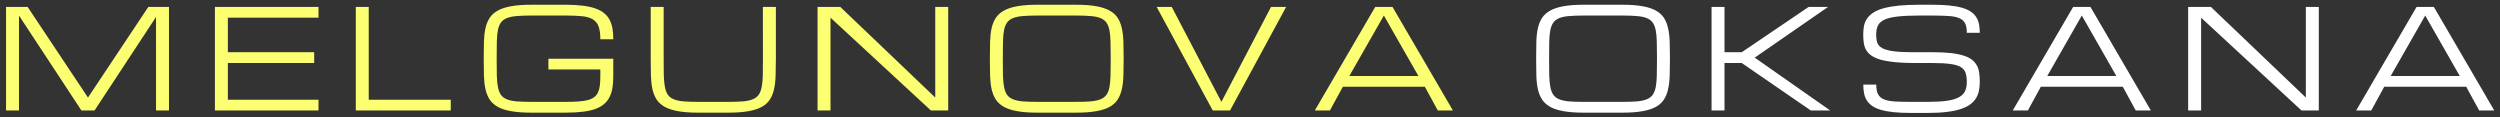
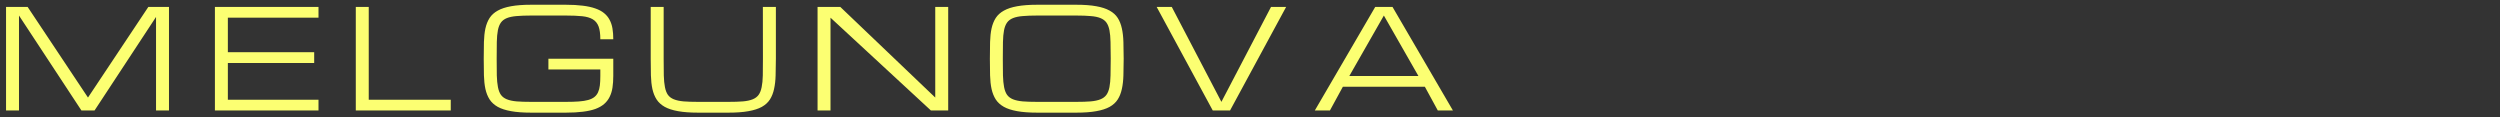
<svg xmlns="http://www.w3.org/2000/svg" width="362" height="17" viewBox="0 0 362 17" fill="none">
  <rect x="0" y="0" width="362" height="17" fill="#333333" stroke="none" />
  <path d="M2.75 2.25V16H0.875V1H4L12.74 14.125L21.48 1H24.469V16H22.594V2.455L13.688 16H11.793L2.75 2.25ZM31.119 16V1H46.119V2.562H32.994V7.562H45.494V9.125H32.994V14.438H46.119V16H31.119ZM51.519 16V1H53.394V14.438H65.269V16H51.519ZM86.928 5.688C86.928 4.906 86.844 4.288 86.675 3.832C86.505 3.376 86.225 3.031 85.835 2.797C85.444 2.562 84.93 2.413 84.292 2.348C83.654 2.283 82.866 2.25 81.928 2.25H76.909C76.076 2.25 75.373 2.276 74.8 2.328C74.233 2.374 73.764 2.471 73.393 2.621C73.022 2.771 72.736 2.986 72.534 3.266C72.332 3.546 72.186 3.917 72.094 4.379C72.003 4.841 71.951 5.411 71.938 6.088C71.925 6.758 71.919 7.562 71.919 8.5C71.919 9.438 71.925 10.245 71.938 10.922C71.958 11.592 72.013 12.159 72.104 12.621C72.195 13.083 72.339 13.454 72.534 13.734C72.736 14.014 73.022 14.229 73.393 14.379C73.764 14.529 74.233 14.63 74.8 14.682C75.373 14.727 76.076 14.75 76.909 14.75H81.938C82.667 14.75 83.296 14.73 83.823 14.691C84.35 14.652 84.8 14.581 85.171 14.477C85.542 14.372 85.841 14.229 86.069 14.047C86.297 13.865 86.473 13.637 86.597 13.363C86.727 13.083 86.815 12.751 86.86 12.367C86.906 11.977 86.928 11.521 86.928 11V10.062H79.409V8.5H88.803V11C88.803 11.625 88.764 12.191 88.686 12.699C88.608 13.2 88.468 13.65 88.266 14.047C88.071 14.438 87.807 14.776 87.475 15.062C87.143 15.349 86.723 15.587 86.216 15.775C85.708 15.958 85.102 16.091 84.399 16.176C83.696 16.267 82.876 16.312 81.938 16.312H76.909C75.763 16.312 74.796 16.241 74.009 16.098C73.227 15.961 72.583 15.753 72.075 15.473C71.567 15.186 71.173 14.828 70.893 14.398C70.62 13.969 70.418 13.464 70.288 12.885C70.164 12.305 70.093 11.651 70.073 10.922C70.053 10.193 70.044 9.385 70.044 8.5C70.044 7.615 70.053 6.807 70.073 6.078C70.093 5.349 70.164 4.695 70.288 4.115C70.418 3.536 70.62 3.031 70.893 2.602C71.173 2.172 71.567 1.817 72.075 1.537C72.583 1.251 73.227 1.039 74.009 0.902C74.796 0.759 75.763 0.688 76.909 0.688H81.928C82.866 0.688 83.686 0.733 84.389 0.824C85.093 0.909 85.698 1.042 86.206 1.225C86.714 1.4 87.134 1.625 87.466 1.898C87.804 2.172 88.071 2.494 88.266 2.865C88.468 3.236 88.608 3.656 88.686 4.125C88.764 4.594 88.803 5.115 88.803 5.688H86.928ZM112.348 1V8.5C112.348 9.385 112.335 10.193 112.309 10.922C112.289 11.651 112.215 12.305 112.084 12.885C111.961 13.464 111.762 13.969 111.489 14.398C111.215 14.828 110.825 15.186 110.317 15.473C109.809 15.753 109.161 15.961 108.373 16.098C107.592 16.241 106.629 16.312 105.483 16.312H101.088C99.942 16.312 98.976 16.241 98.188 16.098C97.407 15.961 96.762 15.753 96.254 15.473C95.746 15.186 95.353 14.828 95.073 14.398C94.799 13.969 94.597 13.464 94.467 12.885C94.344 12.305 94.272 11.651 94.252 10.922C94.233 10.193 94.223 9.385 94.223 8.5V1H96.098V8.5C96.098 9.438 96.105 10.245 96.118 10.922C96.137 11.592 96.192 12.159 96.284 12.621C96.375 13.083 96.518 13.454 96.713 13.734C96.915 14.014 97.202 14.229 97.573 14.379C97.944 14.529 98.412 14.63 98.979 14.682C99.552 14.727 100.255 14.75 101.088 14.75H105.483C106.31 14.75 107.01 14.727 107.582 14.682C108.155 14.63 108.624 14.529 108.989 14.379C109.36 14.229 109.646 14.014 109.848 13.734C110.05 13.454 110.196 13.083 110.287 12.621C110.385 12.159 110.44 11.592 110.454 10.922C110.467 10.245 110.473 9.438 110.473 8.5L110.463 1H112.348ZM120.258 16H118.383V1H121.674L135.424 14.125V1H137.299V16H134.799L120.258 2.562V16ZM155.843 0.688C156.989 0.688 157.953 0.759 158.734 0.902C159.522 1.039 160.17 1.251 160.677 1.537C161.185 1.817 161.576 2.172 161.849 2.602C162.123 3.031 162.321 3.536 162.445 4.115C162.575 4.695 162.65 5.349 162.67 6.078C162.696 6.807 162.709 7.615 162.709 8.5C162.709 9.385 162.696 10.193 162.67 10.922C162.65 11.651 162.575 12.305 162.445 12.885C162.321 13.464 162.123 13.969 161.849 14.398C161.576 14.828 161.185 15.186 160.677 15.473C160.17 15.753 159.522 15.961 158.734 16.098C157.953 16.241 156.989 16.312 155.843 16.312H150.199C149.053 16.312 148.086 16.241 147.298 16.098C146.517 15.961 145.873 15.753 145.365 15.473C144.857 15.186 144.463 14.828 144.183 14.398C143.91 13.969 143.708 13.464 143.578 12.885C143.454 12.305 143.382 11.651 143.363 10.922C143.343 10.193 143.334 9.385 143.334 8.5C143.334 7.615 143.343 6.807 143.363 6.078C143.382 5.349 143.454 4.695 143.578 4.115C143.708 3.536 143.91 3.031 144.183 2.602C144.463 2.172 144.857 1.817 145.365 1.537C145.873 1.251 146.517 1.039 147.298 0.902C148.086 0.759 149.053 0.688 150.199 0.688H155.843ZM155.843 14.75C156.67 14.75 157.367 14.727 157.933 14.682C158.506 14.63 158.978 14.529 159.349 14.379C159.72 14.229 160.007 14.014 160.209 13.734C160.41 13.454 160.557 13.083 160.648 12.621C160.739 12.159 160.791 11.592 160.804 10.922C160.824 10.245 160.834 9.438 160.834 8.5C160.834 7.562 160.824 6.758 160.804 6.088C160.791 5.411 160.739 4.841 160.648 4.379C160.557 3.917 160.41 3.546 160.209 3.266C160.007 2.986 159.72 2.771 159.349 2.621C158.985 2.471 158.516 2.374 157.943 2.328C157.377 2.276 156.677 2.25 155.843 2.25H150.199C149.365 2.25 148.662 2.276 148.089 2.328C147.523 2.374 147.054 2.471 146.683 2.621C146.312 2.771 146.026 2.986 145.824 3.266C145.622 3.546 145.476 3.917 145.384 4.379C145.293 4.841 145.241 5.411 145.228 6.088C145.215 6.758 145.209 7.562 145.209 8.5C145.209 9.438 145.215 10.245 145.228 10.922C145.248 11.592 145.303 12.159 145.394 12.621C145.485 13.083 145.629 13.454 145.824 13.734C146.026 14.014 146.312 14.229 146.683 14.379C147.054 14.529 147.523 14.63 148.089 14.682C148.662 14.727 149.365 14.75 150.199 14.75H155.843ZM184.046 1H186.234L178.109 16H175.609L167.484 1H169.671L176.859 14.75L184.046 1ZM206.321 12.562H194.446L192.571 16H190.384L199.134 1H201.634L210.384 16H208.196L206.321 12.562ZM205.384 11L200.384 2.25L195.384 11H205.384Z" fill="#FCFF72" />
-   <path d="M234.943 0.688C236.089 0.688 237.053 0.759 237.834 0.902C238.622 1.039 239.27 1.251 239.777 1.537C240.285 1.817 240.676 2.172 240.949 2.602C241.223 3.031 241.421 3.536 241.545 4.115C241.675 4.695 241.75 5.349 241.77 6.078C241.796 6.807 241.809 7.615 241.809 8.5C241.809 9.385 241.796 10.193 241.77 10.922C241.75 11.651 241.675 12.305 241.545 12.885C241.421 13.464 241.223 13.969 240.949 14.398C240.676 14.828 240.285 15.186 239.777 15.473C239.27 15.753 238.622 15.961 237.834 16.098C237.053 16.241 236.089 16.312 234.943 16.312H229.299C228.153 16.312 227.186 16.241 226.398 16.098C225.617 15.961 224.973 15.753 224.465 15.473C223.957 15.186 223.563 14.828 223.283 14.398C223.01 13.969 222.808 13.464 222.678 12.885C222.554 12.305 222.482 11.651 222.463 10.922C222.443 10.193 222.434 9.385 222.434 8.5C222.434 7.615 222.443 6.807 222.463 6.078C222.482 5.349 222.554 4.695 222.678 4.115C222.808 3.536 223.01 3.031 223.283 2.602C223.563 2.172 223.957 1.817 224.465 1.537C224.973 1.251 225.617 1.039 226.398 0.902C227.186 0.759 228.153 0.688 229.299 0.688H234.943ZM234.943 14.75C235.77 14.75 236.467 14.727 237.033 14.682C237.606 14.63 238.078 14.529 238.449 14.379C238.82 14.229 239.107 14.014 239.309 13.734C239.51 13.454 239.657 13.083 239.748 12.621C239.839 12.159 239.891 11.592 239.904 10.922C239.924 10.245 239.934 9.438 239.934 8.5C239.934 7.562 239.924 6.758 239.904 6.088C239.891 5.411 239.839 4.841 239.748 4.379C239.657 3.917 239.51 3.546 239.309 3.266C239.107 2.986 238.82 2.771 238.449 2.621C238.085 2.471 237.616 2.374 237.043 2.328C236.477 2.276 235.777 2.25 234.943 2.25H229.299C228.465 2.25 227.762 2.276 227.189 2.328C226.623 2.374 226.154 2.471 225.783 2.621C225.412 2.771 225.126 2.986 224.924 3.266C224.722 3.546 224.576 3.917 224.484 4.379C224.393 4.841 224.341 5.411 224.328 6.088C224.315 6.758 224.309 7.562 224.309 8.5C224.309 9.438 224.315 10.245 224.328 10.922C224.348 11.592 224.403 12.159 224.494 12.621C224.585 13.083 224.729 13.454 224.924 13.734C225.126 14.014 225.412 14.229 225.783 14.379C226.154 14.529 226.623 14.63 227.189 14.682C227.762 14.727 228.465 14.75 229.299 14.75H234.943ZM261.896 1H264.709L254.084 8.344L265.021 16H262.209L252.209 9.125H249.709V16H247.834V1H249.709V7.562H252.209L261.896 1ZM279.874 7.562C280.903 7.562 281.785 7.605 282.521 7.689C283.256 7.774 283.875 7.901 284.376 8.07C284.884 8.233 285.288 8.438 285.587 8.686C285.887 8.933 286.118 9.216 286.28 9.535C286.443 9.848 286.547 10.199 286.593 10.59C286.645 10.98 286.671 11.404 286.671 11.859C286.671 12.315 286.629 12.745 286.544 13.148C286.466 13.546 286.323 13.91 286.114 14.242C285.906 14.574 285.623 14.87 285.265 15.131C284.907 15.391 284.451 15.613 283.898 15.795C283.344 15.977 282.677 16.114 281.896 16.205C281.121 16.303 280.213 16.352 279.171 16.352H276.671C275.734 16.352 274.913 16.316 274.21 16.244C273.507 16.172 272.902 16.065 272.394 15.922C271.886 15.772 271.466 15.587 271.134 15.365C270.802 15.137 270.535 14.874 270.333 14.574C270.138 14.268 270.001 13.923 269.923 13.539C269.845 13.148 269.806 12.719 269.806 12.25H271.681C271.681 12.836 271.765 13.295 271.935 13.627C272.104 13.959 272.384 14.21 272.775 14.379C273.165 14.542 273.676 14.646 274.308 14.691C274.946 14.73 275.734 14.75 276.671 14.75H279.171C280.265 14.75 281.173 14.698 281.896 14.594C282.618 14.49 283.195 14.324 283.624 14.096C284.054 13.868 284.357 13.572 284.532 13.207C284.708 12.836 284.796 12.387 284.796 11.859C284.796 11.332 284.734 10.893 284.611 10.541C284.493 10.19 284.256 9.91 283.898 9.701C283.546 9.493 283.048 9.346 282.404 9.262C281.759 9.171 280.916 9.125 279.874 9.125H277.296C276.15 9.125 275.167 9.083 274.347 8.998C273.533 8.913 272.849 8.793 272.296 8.637C271.743 8.474 271.3 8.275 270.968 8.041C270.636 7.8 270.382 7.527 270.206 7.221C270.037 6.915 269.926 6.576 269.874 6.205C269.822 5.827 269.796 5.421 269.796 4.984C269.796 4.529 269.835 4.105 269.913 3.715C269.998 3.324 270.151 2.973 270.372 2.66C270.594 2.341 270.896 2.058 271.28 1.811C271.665 1.563 272.156 1.358 272.755 1.195C273.361 1.026 274.086 0.899 274.933 0.814C275.779 0.73 276.775 0.688 277.921 0.688H279.796C280.734 0.688 281.554 0.723 282.257 0.795C282.96 0.86 283.566 0.967 284.073 1.117C284.581 1.26 285.001 1.443 285.333 1.664C285.672 1.879 285.939 2.139 286.134 2.445C286.336 2.745 286.476 3.087 286.554 3.471C286.632 3.855 286.671 4.281 286.671 4.75H284.796C284.796 4.164 284.711 3.705 284.542 3.373C284.373 3.041 284.093 2.794 283.702 2.631C283.312 2.462 282.797 2.357 282.159 2.318C281.521 2.273 280.734 2.25 279.796 2.25H277.921C276.671 2.25 275.642 2.296 274.835 2.387C274.028 2.471 273.39 2.618 272.921 2.826C272.452 3.035 272.127 3.314 271.945 3.666C271.762 4.018 271.671 4.457 271.671 4.984C271.671 5.31 271.694 5.6 271.739 5.854C271.785 6.107 271.876 6.332 272.013 6.527C272.156 6.716 272.355 6.876 272.609 7.006C272.862 7.136 273.198 7.243 273.614 7.328C274.031 7.413 274.539 7.475 275.138 7.514C275.743 7.546 276.463 7.562 277.296 7.562H279.874ZM307.384 12.562H295.509L293.634 16H291.446L300.196 1H302.696L311.446 16H309.259L307.384 12.562ZM306.446 11L301.446 2.25L296.446 11H306.446ZM318.721 16H316.846V1H320.137L333.887 14.125V1H335.762V16H333.262L318.721 2.562V16ZM357.109 12.562H345.234L343.359 16H341.172L349.922 1H352.422L361.172 16H358.984L357.109 12.562ZM356.172 11L351.172 2.25L346.172 11H356.172Z" fill="white" />
</svg>